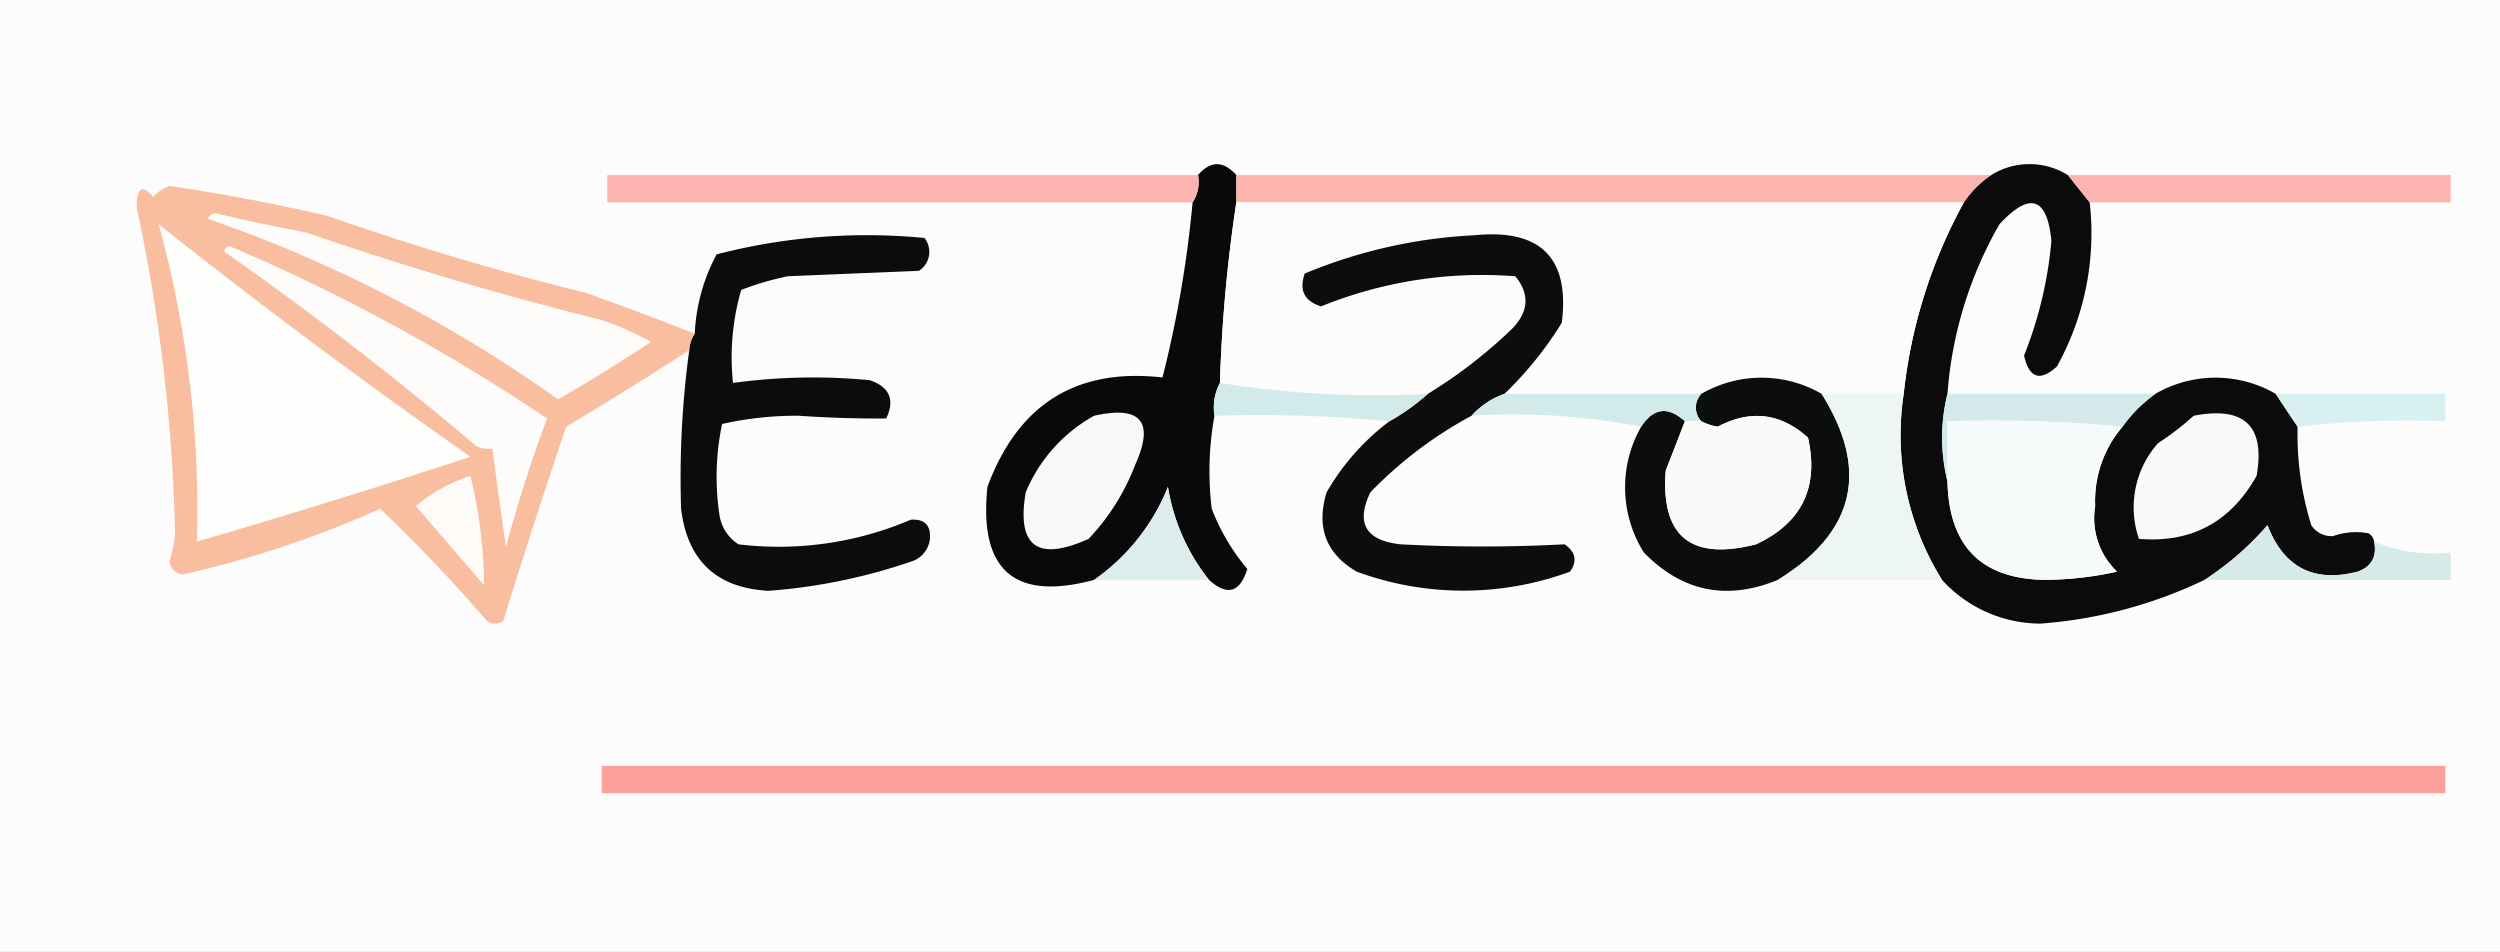
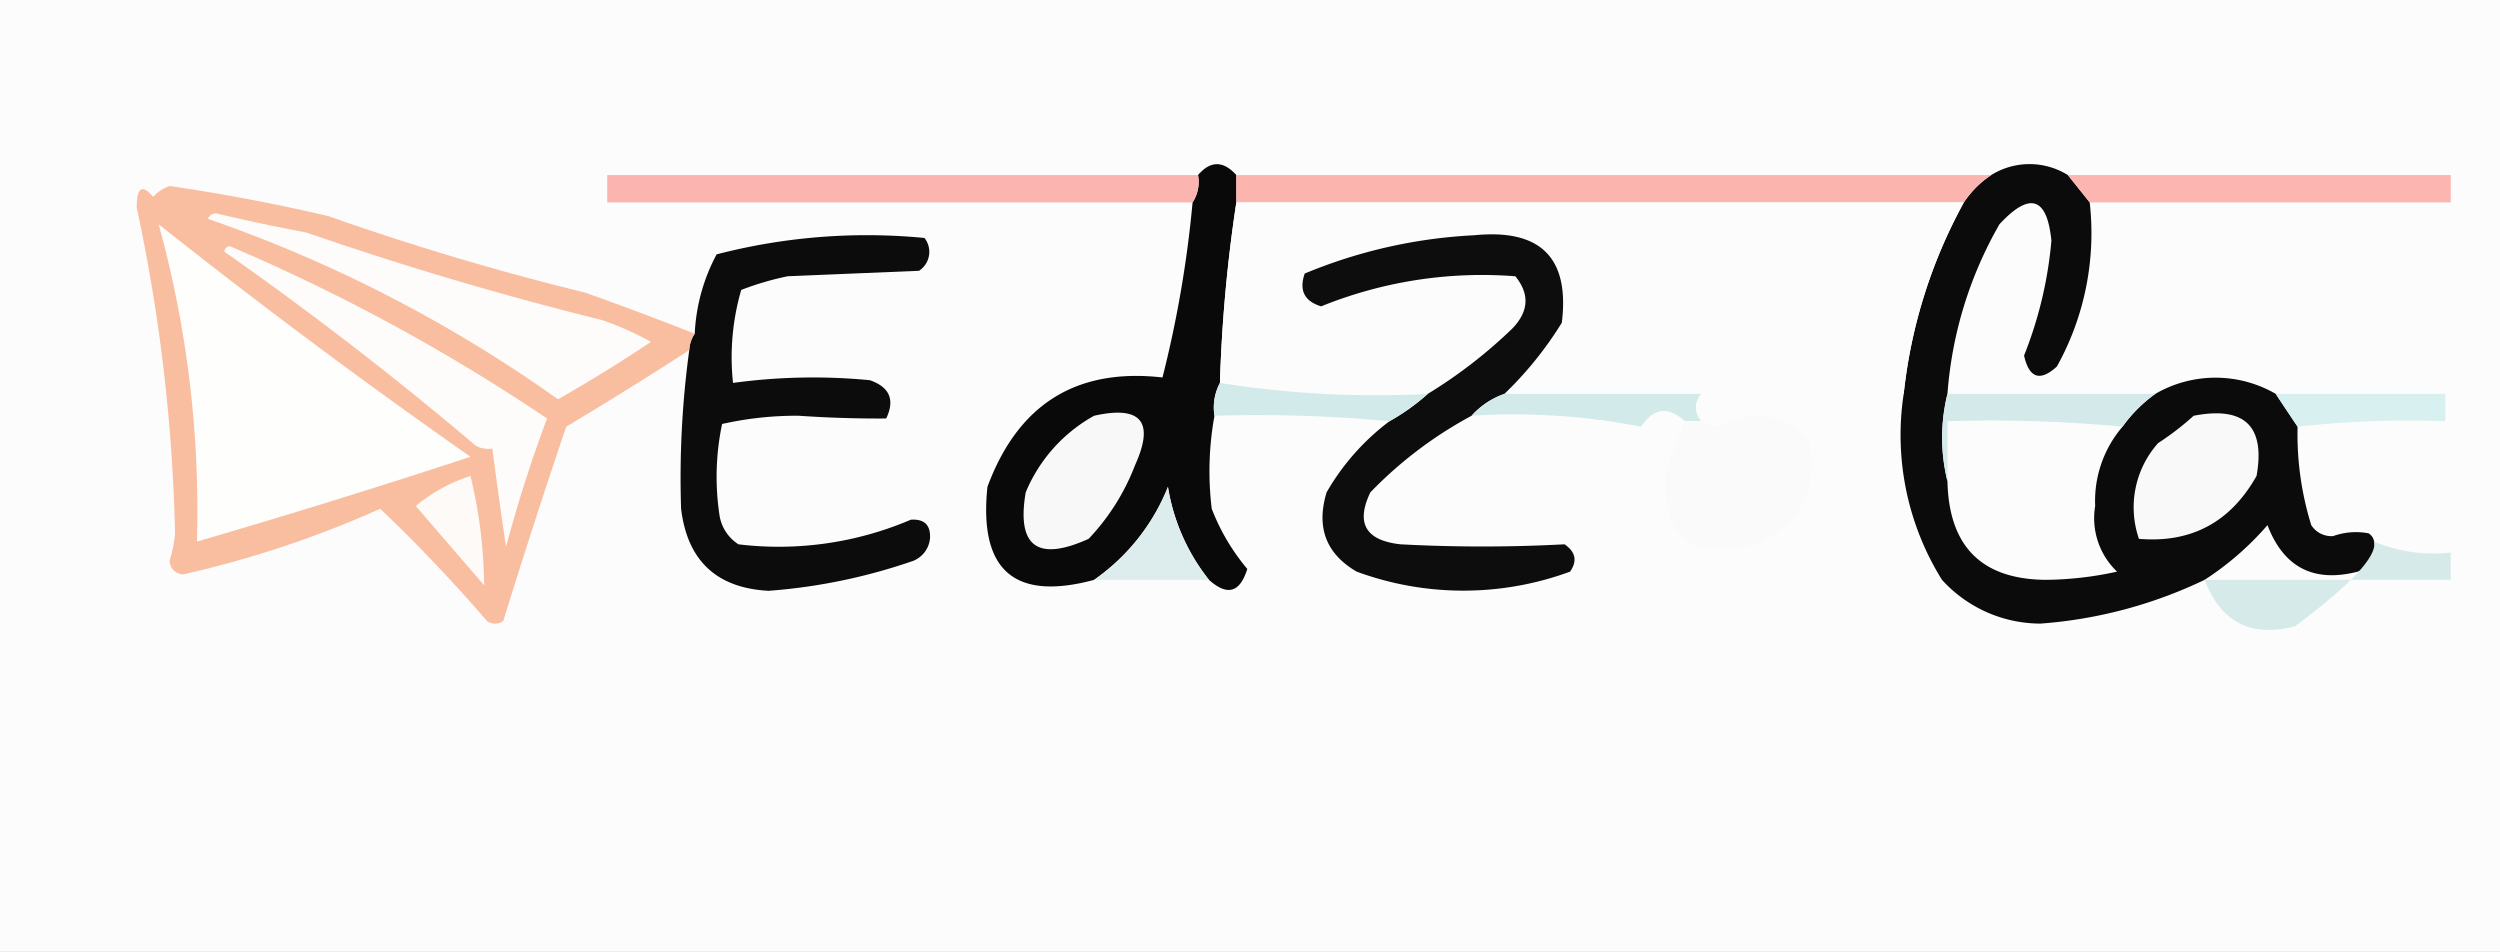
<svg xmlns="http://www.w3.org/2000/svg" width="400" height="152.298" viewBox="0 0 400 152.298">
  <rect x="0" y="0" width="400" height="152.298" fill="#808080" stroke="none" />
  <g id="Edzola" transform="translate(-11.5 -9.5)">
    <path id="Path_115677" data-name="Path 115677" d="M11.5,9.5h400V161.8H11.5Z" fill="#fefefe" fill-rule="evenodd" opacity="0.983" />
    <path id="Path_115678" data-name="Path 115678" d="M231.8,41.252v4.376a241.5,241.5,0,0,0-2.626,28.884,8.41,8.41,0,0,0-.875,5.252,49.648,49.648,0,0,0-.438,14.88,33.738,33.738,0,0,0,5.689,9.628q-1.744,5.689-6.127,1.751a32.049,32.049,0,0,1-6.565-14.88,33.082,33.082,0,0,1-11.816,14.88q-19.15,5.153-17.068-14.88,7.34-19.845,28.009-17.505a181.114,181.114,0,0,0,4.814-28.009,6.006,6.006,0,0,0,.875-4.376Q228.651,37.777,231.8,41.252Z" transform="translate(-22.484 -3.744)" fill="#090909" fill-rule="evenodd" />
    <path id="Path_115679" data-name="Path 115679" d="M385.691,41.251q1.759,2.181,3.5,4.376a43.893,43.893,0,0,1-5.252,26.258q-4.035,3.679-5.252-1.751a64.719,64.719,0,0,0,4.376-18.381q-1.037-10.493-8.315-2.626a63.84,63.84,0,0,0-8.315,27.133,29.107,29.107,0,0,0,0,14q.343,15.646,15.755,15.755a54.646,54.646,0,0,0,11.379-1.313,11.8,11.8,0,0,1-3.5-10.5,18.246,18.246,0,0,1,4.376-12.691,22.448,22.448,0,0,1,5.252-5.252,19.2,19.2,0,0,1,19.256,0q1.74,2.633,3.5,5.252a49.154,49.154,0,0,0,2.188,15.755,3.829,3.829,0,0,0,3.5,1.751,10.794,10.794,0,0,1,5.689-.438,1.977,1.977,0,0,1,.875,1.313q.7,3.595-2.626,4.814-10.557,2.709-14.442-7.44a47.1,47.1,0,0,1-10.066,8.753,73.057,73.057,0,0,1-26.258,7,21.351,21.351,0,0,1-15.755-7,43.813,43.813,0,0,1-6.127-29.759,81.5,81.5,0,0,1,9.628-30.635,15.62,15.62,0,0,1,4.376-4.376A11.6,11.6,0,0,1,385.691,41.251Z" transform="translate(-43.338 -3.742)" fill="#0b0b0b" fill-rule="evenodd" />
    <path id="Path_115680" data-name="Path 115680" d="M217.03,41.5a6.006,6.006,0,0,1-.875,4.376H122.5V41.5Z" transform="translate(-13.845 -3.991)" fill="#fcb4b0" fill-rule="evenodd" />
    <path id="Path_115681" data-name="Path 115681" d="M237.5,41.5H358.288a15.62,15.62,0,0,0-4.376,4.376H237.5Z" transform="translate(-28.188 -3.991)" fill="#fcb4af" fill-rule="evenodd" />
    <path id="Path_115682" data-name="Path 115682" d="M389.5,41.5h61.269v4.376H393q-1.742-2.2-3.5-4.376Z" transform="translate(-47.147 -3.991)" fill="#fcb5b0" fill-rule="evenodd" />
    <path id="Path_115683" data-name="Path 115683" d="M237.126,46.5H353.537a81.5,81.5,0,0,0-9.628,30.635H330.78a19.192,19.192,0,0,0-19.256,0h-31.51a57.709,57.709,0,0,0,9.19-11.379q1.919-15.587-14-14a80.894,80.894,0,0,0-27.133,6.127q-1.407,4.008,2.626,5.252a68.51,68.51,0,0,1,31.072-4.814q3.453,4.238-.438,8.315a77.736,77.736,0,0,1-13.567,10.5,159.052,159.052,0,0,1-33.26-1.751A241.508,241.508,0,0,1,237.126,46.5Z" transform="translate(-27.814 -4.615)" fill="#fcfcfc" fill-rule="evenodd" />
    <path id="Path_115684" data-name="Path 115684" d="M137.3,70.88a5.013,5.013,0,0,1,.875-2.626,29.737,29.737,0,0,1,3.5-12.691,95.665,95.665,0,0,1,33.26-2.626,3.605,3.605,0,0,1-.875,5.252l-21.007.875a46.809,46.809,0,0,0-7.44,2.188,38.6,38.6,0,0,0-1.313,14.88,94.319,94.319,0,0,1,21.882-.438q4.77,1.641,2.626,6.127-7.008.045-14-.438A54.25,54.25,0,0,0,142.553,82.7a41.107,41.107,0,0,0-.438,14.442,6.72,6.72,0,0,0,3.063,4.814,53.764,53.764,0,0,0,27.571-3.939q3.282-.219,3.063,3.063a4.323,4.323,0,0,1-2.626,3.5,91.178,91.178,0,0,1-23.195,4.814q-12.487-.671-14-13.129A151.066,151.066,0,0,1,137.3,70.88Z" transform="translate(-15.517 -5.363)" fill="#0c0c0c" fill-rule="evenodd" />
    <path id="Path_115685" data-name="Path 115685" d="M281.9,77.862a12.716,12.716,0,0,0-5.252,3.5,65.733,65.733,0,0,0-16.193,12.254q-3.55,7.394,4.814,8.315a247.427,247.427,0,0,0,26.258,0q2.661,1.833.875,4.376a49.442,49.442,0,0,1-34.136,0q-7.364-4.3-4.814-12.691a37.639,37.639,0,0,1,10.066-11.379,34.474,34.474,0,0,0,6.127-4.376,77.735,77.735,0,0,0,13.567-10.5q3.891-4.077.438-8.315a68.51,68.51,0,0,0-31.072,4.814q-4.033-1.243-2.626-5.252a80.9,80.9,0,0,1,27.133-6.127q15.924-1.582,14,14A57.709,57.709,0,0,1,281.9,77.862Z" transform="translate(-29.695 -5.342)" fill="#0d0d0d" fill-rule="evenodd" />
-     <path id="Path_115686" data-name="Path 115686" d="M340.018,81.131q11.509,18.349-7,29.759-12.256,5.035-21.444-4.376a19.579,19.579,0,0,1-.438-20.131q2.954-4.528,7-.875-1.515,3.945-3.063,7.877-1.229,15.822,14.442,11.816,10.99-5.132,8.315-17.068-6.57-5.908-14.442-1.751a8.772,8.772,0,0,1-2.626-.875,3.173,3.173,0,0,1,0-4.376A19.192,19.192,0,0,1,340.018,81.131Z" transform="translate(-37.051 -8.611)" fill="#0c0d0d" fill-rule="evenodd" />
    <path id="Path_115687" data-name="Path 115687" d="M234.362,79.5a159.053,159.053,0,0,0,33.26,1.751,34.473,34.473,0,0,1-6.127,4.376,224.622,224.622,0,0,0-28.009-.875A8.41,8.41,0,0,1,234.362,79.5Z" transform="translate(-27.676 -8.731)" fill="#d2eaea" fill-rule="evenodd" />
    <path id="Path_115688" data-name="Path 115688" d="M285.752,81.5h31.51a3.173,3.173,0,0,0,0,4.376h-2.626q-4.049-3.653-7,.875A106.2,106.2,0,0,0,280.5,85,12.716,12.716,0,0,1,285.752,81.5Z" transform="translate(-33.551 -8.98)" fill="#d2eaea" fill-rule="evenodd" />
    <path id="Path_115689" data-name="Path 115689" d="M367.378,81.5h33.26a22.448,22.448,0,0,0-5.252,5.252,224.623,224.623,0,0,0-28.009-.875V95.5A29.107,29.107,0,0,1,367.378,81.5Z" transform="translate(-44.281 -8.98)" fill="#d4eaea" fill-rule="evenodd" />
    <path id="Path_115690" data-name="Path 115690" d="M427.5,81.5h27.133v4.376A160.036,160.036,0,0,0,431,86.752q-1.761-2.619-3.5-5.252Z" transform="translate(-51.886 -8.98)" fill="#d8f0f0" fill-rule="evenodd" />
    <path id="Path_115691" data-name="Path 115691" d="M209.893,85.43q11.27-2.521,6.565,7.877a35.543,35.543,0,0,1-7.44,11.816q-12.281,5.552-10.066-7.44A24.974,24.974,0,0,1,209.893,85.43Z" transform="translate(-23.338 -9.409)" fill="#f8f8f8" fill-rule="evenodd" />
    <path id="Path_115692" data-name="Path 115692" d="M319.051,86.38h2.626a8.764,8.764,0,0,0,2.626.875q7.872-4.158,14.442,1.751,2.674,11.936-8.315,17.068-15.671,4.006-14.442-11.816,1.548-3.932,3.063-7.877Z" transform="translate(-37.966 -9.484)" fill="#fafafa" fill-rule="evenodd" />
-     <path id="Path_115693" data-name="Path 115693" d="M343.5,81.5h13.129a43.813,43.813,0,0,0,6.127,29.759H336.5Q355.012,99.849,343.5,81.5Z" transform="translate(-40.536 -8.98)" fill="#edf5f5" fill-rule="evenodd" />
-     <path id="Path_115694" data-name="Path 115694" d="M395.509,87.36a18.246,18.246,0,0,0-4.376,12.691,11.8,11.8,0,0,0,3.5,10.5,54.647,54.647,0,0,1-11.379,1.313q-15.412-.109-15.755-15.755V86.485A224.623,224.623,0,0,1,395.509,87.36Z" transform="translate(-44.403 -9.589)" fill="#f7fafa" fill-rule="evenodd" />
    <path id="Path_115695" data-name="Path 115695" d="M411.134,85.445q12.2-2.361,10.066,9.628-6.265,11.116-18.818,10.066a15.453,15.453,0,0,1,3.063-15.317A44.41,44.41,0,0,0,411.134,85.445Z" transform="translate(-48.65 -9.424)" fill="#f9f9f9" fill-rule="evenodd" />
    <path id="Path_115696" data-name="Path 115696" d="M125.778,67.132a5.013,5.013,0,0,0-.875,2.626q-9.738,6.3-19.694,12.254-5.252,15.519-10.066,31.072a2.187,2.187,0,0,1-2.626,0q-8.083-9.39-17.068-17.943a166.455,166.455,0,0,1-31.51,10.5,2.244,2.244,0,0,1-2.188-2.188,20.1,20.1,0,0,0,.875-4.376A275.806,275.806,0,0,0,36.5,47q-.046-4.917,2.626-1.751A6.382,6.382,0,0,1,41.752,43.5q12.787,1.872,25.383,4.814,20.253,7.141,41.138,12.254,8.8,3.145,17.505,6.564Z" transform="translate(-3.118 -4.241)" fill="#f9bd9f" fill-rule="evenodd" />
    <path id="Path_115697" data-name="Path 115697" d="M52.5,55.375a.965.965,0,0,1,.875-.875,304.371,304.371,0,0,1,50.766,27.571q-3.792,10.115-6.565,20.569-1.156-7.868-2.188-15.755a4.317,4.317,0,0,1-2.626-.438Q73.359,69.99,52.5,55.375Z" transform="translate(-5.114 -5.613)" fill="#fefcfa" fill-rule="evenodd" />
    <path id="Path_115698" data-name="Path 115698" d="M40.5,50.5Q64.885,69.841,90.391,87.7q-21.766,7.152-43.764,13.566A172.3,172.3,0,0,0,40.5,50.5Z" transform="translate(-3.617 -5.114)" fill="#fefefd" fill-rule="evenodd" />
    <path id="Path_115699" data-name="Path 115699" d="M49.5,49.375a1.411,1.411,0,0,1,1.313-.875q7.182,1.7,14.442,3.063,23.306,8.06,47.265,14a47.989,47.989,0,0,1,7.877,3.5q-7.273,4.86-14.88,9.19A221.189,221.189,0,0,0,49.5,49.375Z" transform="translate(-4.74 -4.864)" fill="#fefcfb" fill-rule="evenodd" />
    <path id="Path_115700" data-name="Path 115700" d="M96.253,96.5a76.14,76.14,0,0,1,2.188,17.505q-5.488-6.361-10.941-12.691A26.1,26.1,0,0,1,96.253,96.5Z" transform="translate(-9.479 -10.851)" fill="#fefaf8" fill-rule="evenodd" />
    <path id="Path_115701" data-name="Path 115701" d="M229.881,113.38H211.5A33.082,33.082,0,0,0,223.316,98.5,32.049,32.049,0,0,0,229.881,113.38Z" transform="translate(-24.945 -11.101)" fill="#ddeded" fill-rule="evenodd" />
-     <path id="Path_115702" data-name="Path 115702" d="M441.633,108.126a24.428,24.428,0,0,0,12.254,1.751v4.376H414.5a47.1,47.1,0,0,0,10.066-8.753q3.885,10.149,14.442,7.44Q442.336,111.721,441.633,108.126Z" transform="translate(-50.265 -11.974)" fill="#d7eaea" fill-rule="evenodd" />
-     <path id="Path_115703" data-name="Path 115703" d="M121.5,149.5H416.467v4.376H121.5Z" transform="translate(-13.72 -17.462)" fill="#fca09c" fill-rule="evenodd" />
+     <path id="Path_115702" data-name="Path 115702" d="M441.633,108.126a24.428,24.428,0,0,0,12.254,1.751v4.376H414.5q3.885,10.149,14.442,7.44Q442.336,111.721,441.633,108.126Z" transform="translate(-50.265 -11.974)" fill="#d7eaea" fill-rule="evenodd" />
  </g>
</svg>